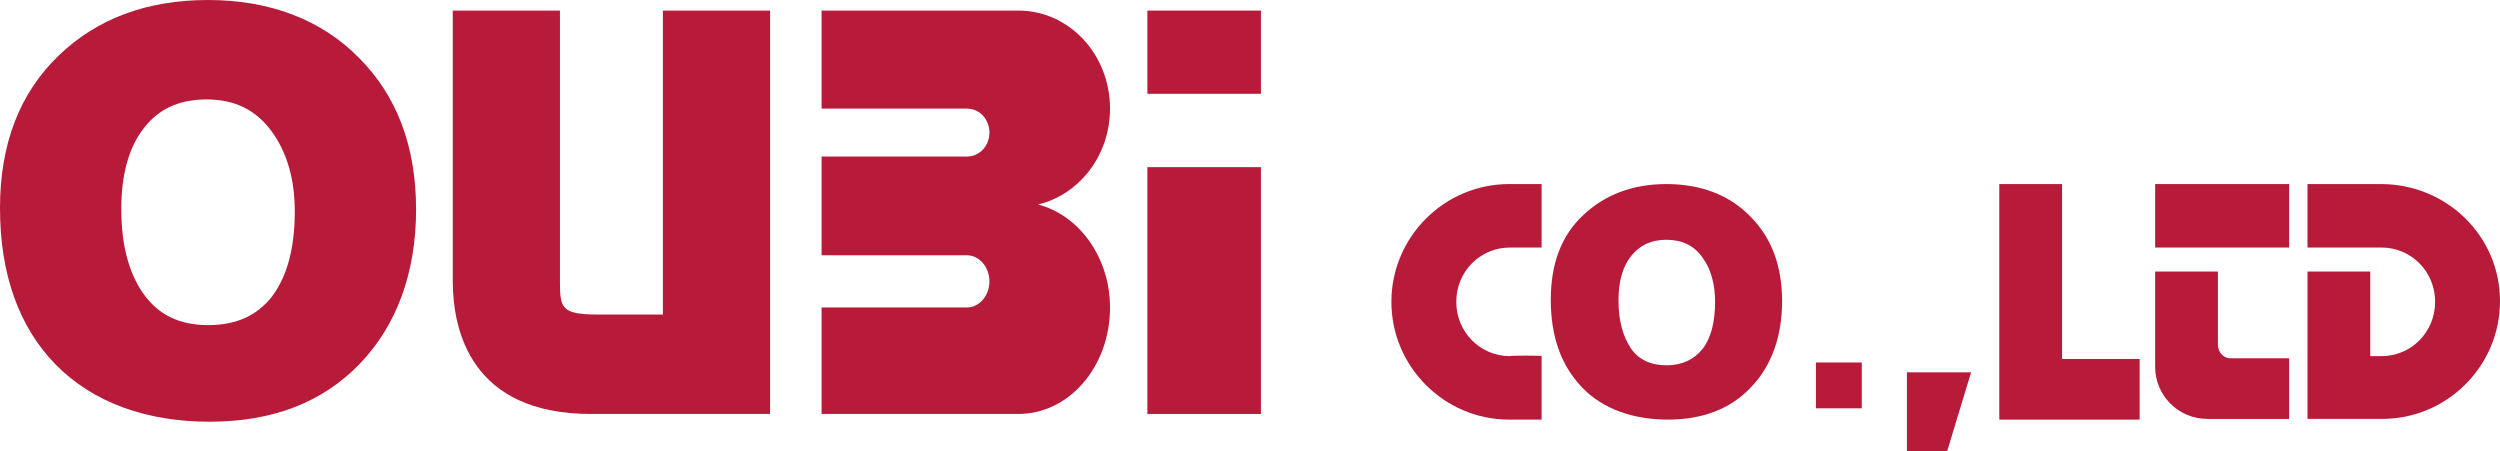
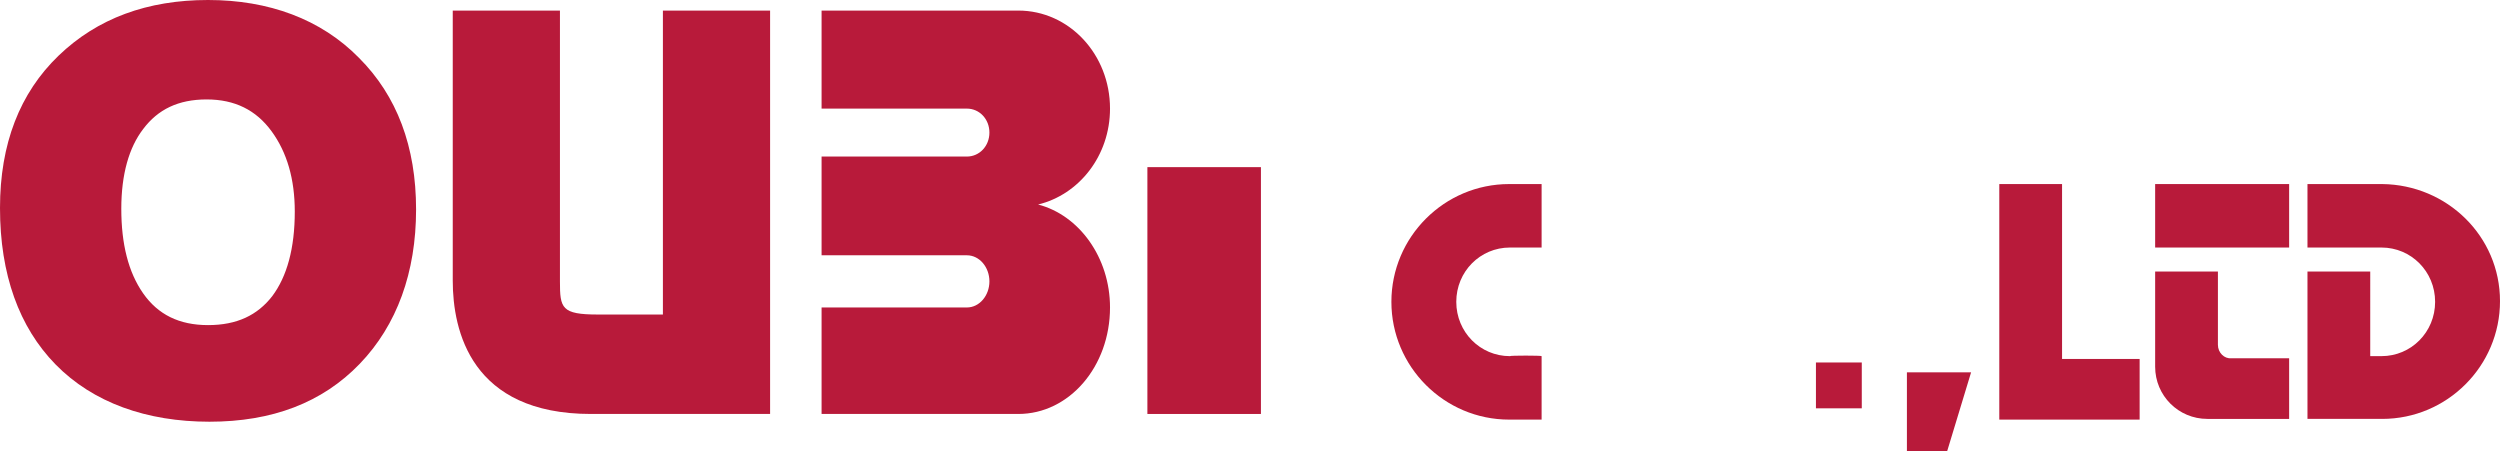
<svg xmlns="http://www.w3.org/2000/svg" version="1.1" id="_レイヤー_1" x="0px" y="0px" viewBox="0 0 354.5 64" style="enable-background:new 0 0 354.5 64;" xml:space="preserve">
  <style type="text/css">
	.st0{fill:#B81A3A;}
</style>
  <path class="st0" d="M0,29.5c0-9.1,2.8-16.3,8.3-21.6C13.8,2.6,20.9,0,29.5,0s16,2.7,21.4,8.2c5.4,5.4,8.1,12.6,8.1,21.5  s-2.7,16.4-8,21.9c-5.3,5.5-12.4,8.2-21.3,8.2s-16.5-2.7-21.8-8.1C2.7,46.4,0,38.9,0,29.5z M17.2,29.6c0,5,1,9,3.1,12  s5.1,4.5,9.2,4.5s7-1.4,9.1-4.1c2.1-2.8,3.2-6.8,3.2-12c0-4.6-1.1-8.4-3.3-11.4c-2.2-3-5.2-4.5-9.2-4.5s-6.9,1.4-9,4.2  C18.3,20.9,17.2,24.7,17.2,29.6L17.2,29.6z" />
  <path class="st0" d="M109.2,58.7H83.8c-17,0-19.6-11.8-19.6-18.9V1.5h15.2v38.4c0,3.8,0.2,4.7,5.4,4.7H94V1.5h15.2L109.2,58.7  L109.2,58.7z" />
  <path class="st0" d="M147.2,29c5.8-1.4,10.2-6.9,10.2-13.6c0-7.7-5.8-13.9-13-13.9h-27.9v13.9h20.6c1.8,0,3.2,1.5,3.2,3.4  s-1.4,3.4-3.2,3.4h-20.6v14h20.6c1.8,0,3.2,1.7,3.2,3.7s-1.4,3.7-3.2,3.7h-20.6v15.1h27.9c7.2,0,13-6.7,13-15.1  C157.4,36.5,153,30.5,147.2,29L147.2,29z" />
-   <rect x="162.7" y="1.5" class="st0" width="16.1" height="11.8" />
  <rect x="162.7" y="23.7" class="st0" width="16.1" height="35" />
-   <path class="st0" d="M219.9,42.5c0-5.1,1.5-9.1,4.6-12c3.1-2.9,7-4.4,11.8-4.4s8.9,1.5,11.9,4.6c3,3,4.5,7,4.5,12s-1.5,9.2-4.4,12.2  c-2.9,3.1-6.9,4.6-11.8,4.6s-9.2-1.5-12.1-4.5C221.4,51.9,219.9,47.8,219.9,42.5L219.9,42.5z M229.5,42.6c0,2.8,0.6,5,1.7,6.7  s2.9,2.5,5.1,2.5s3.9-0.8,5.1-2.3c1.2-1.5,1.8-3.8,1.8-6.7c0-2.5-0.6-4.7-1.8-6.3c-1.2-1.7-2.9-2.5-5.1-2.5s-3.8,0.8-5,2.3  C230.1,37.8,229.5,39.9,229.5,42.6L229.5,42.6z" />
  <rect x="257.5" y="51.4" class="st0" width="6.5" height="6.5" />
  <polygon class="st0" points="276.1,64 270.4,64 270.4,52.8 279.5,52.8 " />
  <polygon class="st0" points="292.4,50.9 292.4,26.1 283.5,26.1 283.5,50.9 283.5,59.5 292.4,59.5 303.4,59.5 303.4,50.9 " />
  <path class="st0" d="M314.5,48.9V38.5h-8.9V52c0,4.1,3.3,7.4,7.4,7.4h11.6v-8.6h-8.2C315.4,50.9,314.5,50,314.5,48.9L314.5,48.9z" />
  <rect x="305.6" y="26.1" class="st0" width="19" height="9" />
  <path class="st0" d="M214.1,50.5c-4.2,0-7.6-3.4-7.6-7.7s3.4-7.7,7.6-7.7h4.5v-9H214c-9.2,0-16.7,7.5-16.7,16.7s7.5,16.7,16.7,16.7  h4.6v-9C218.6,50.4,214.1,50.4,214.1,50.5z" />
  <path class="st0" d="M337.8,26.1h-10.6v9h10.5c4.2,0,7.6,3.4,7.6,7.7s-3.4,7.7-7.6,7.7h-1.6V38.5h-8.9v20.9h10.6  c9.2,0,16.7-7.5,16.7-16.7S347,26.2,337.8,26.1L337.8,26.1z" />
</svg>